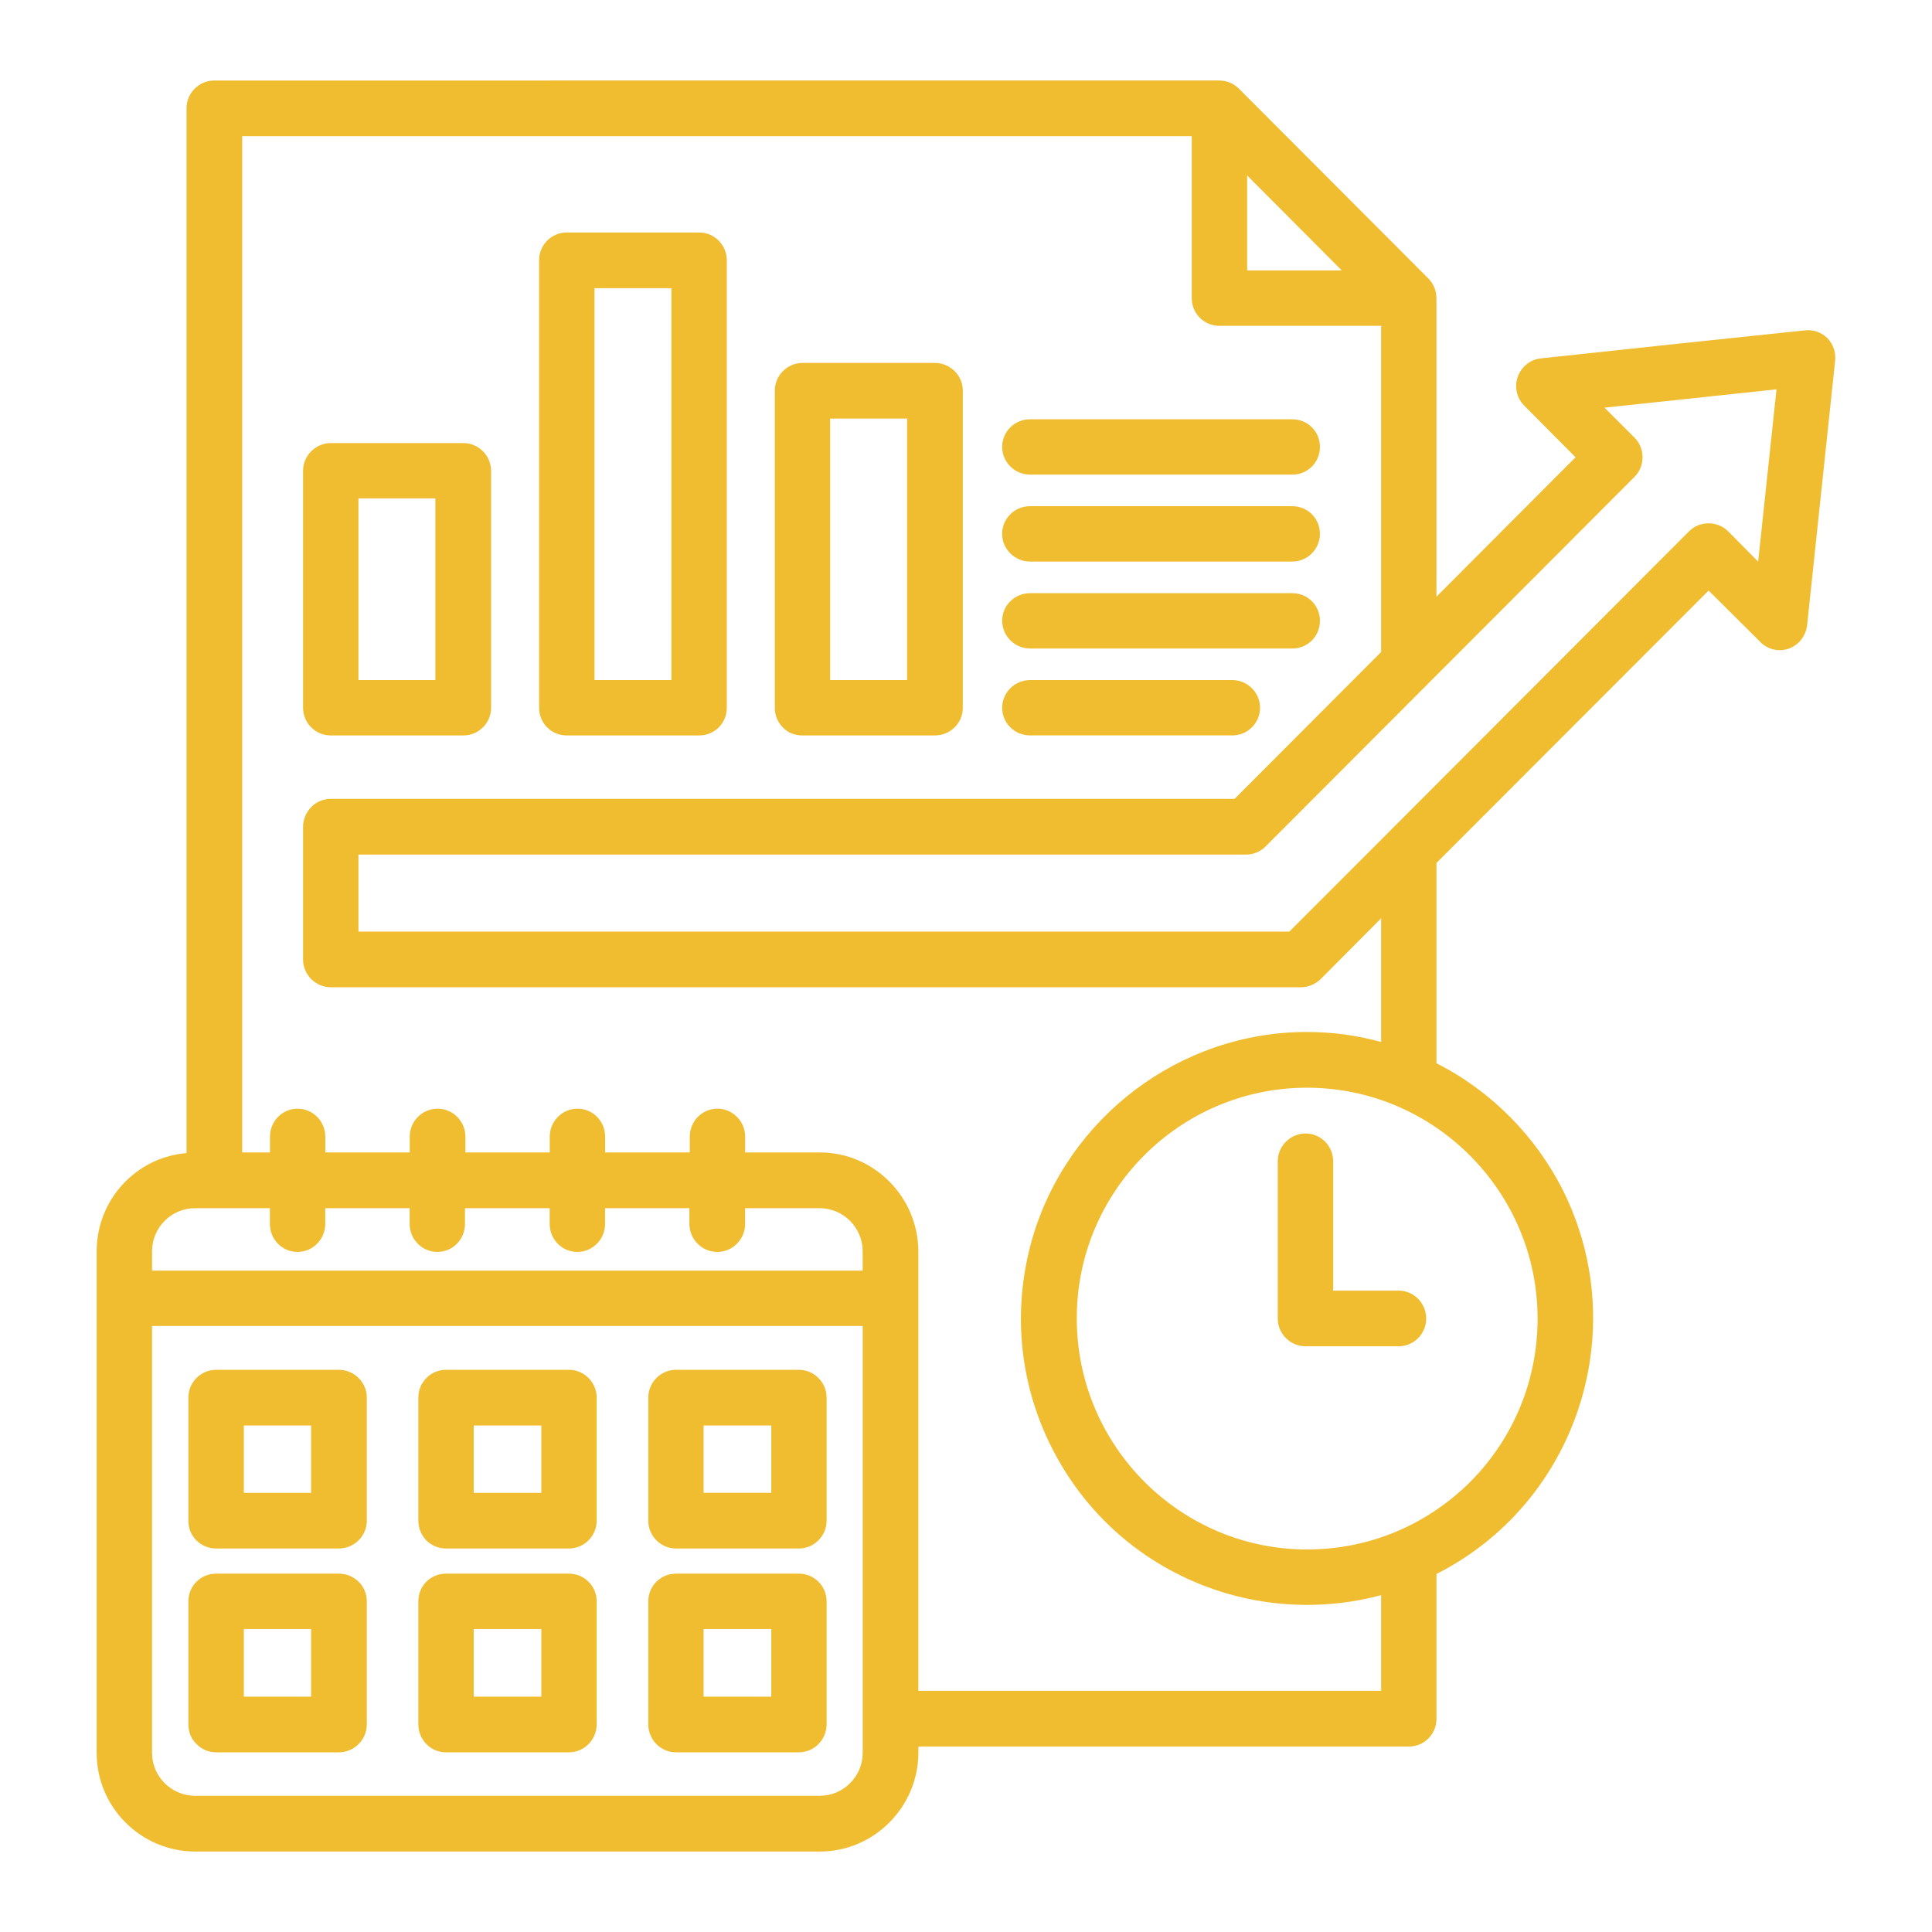
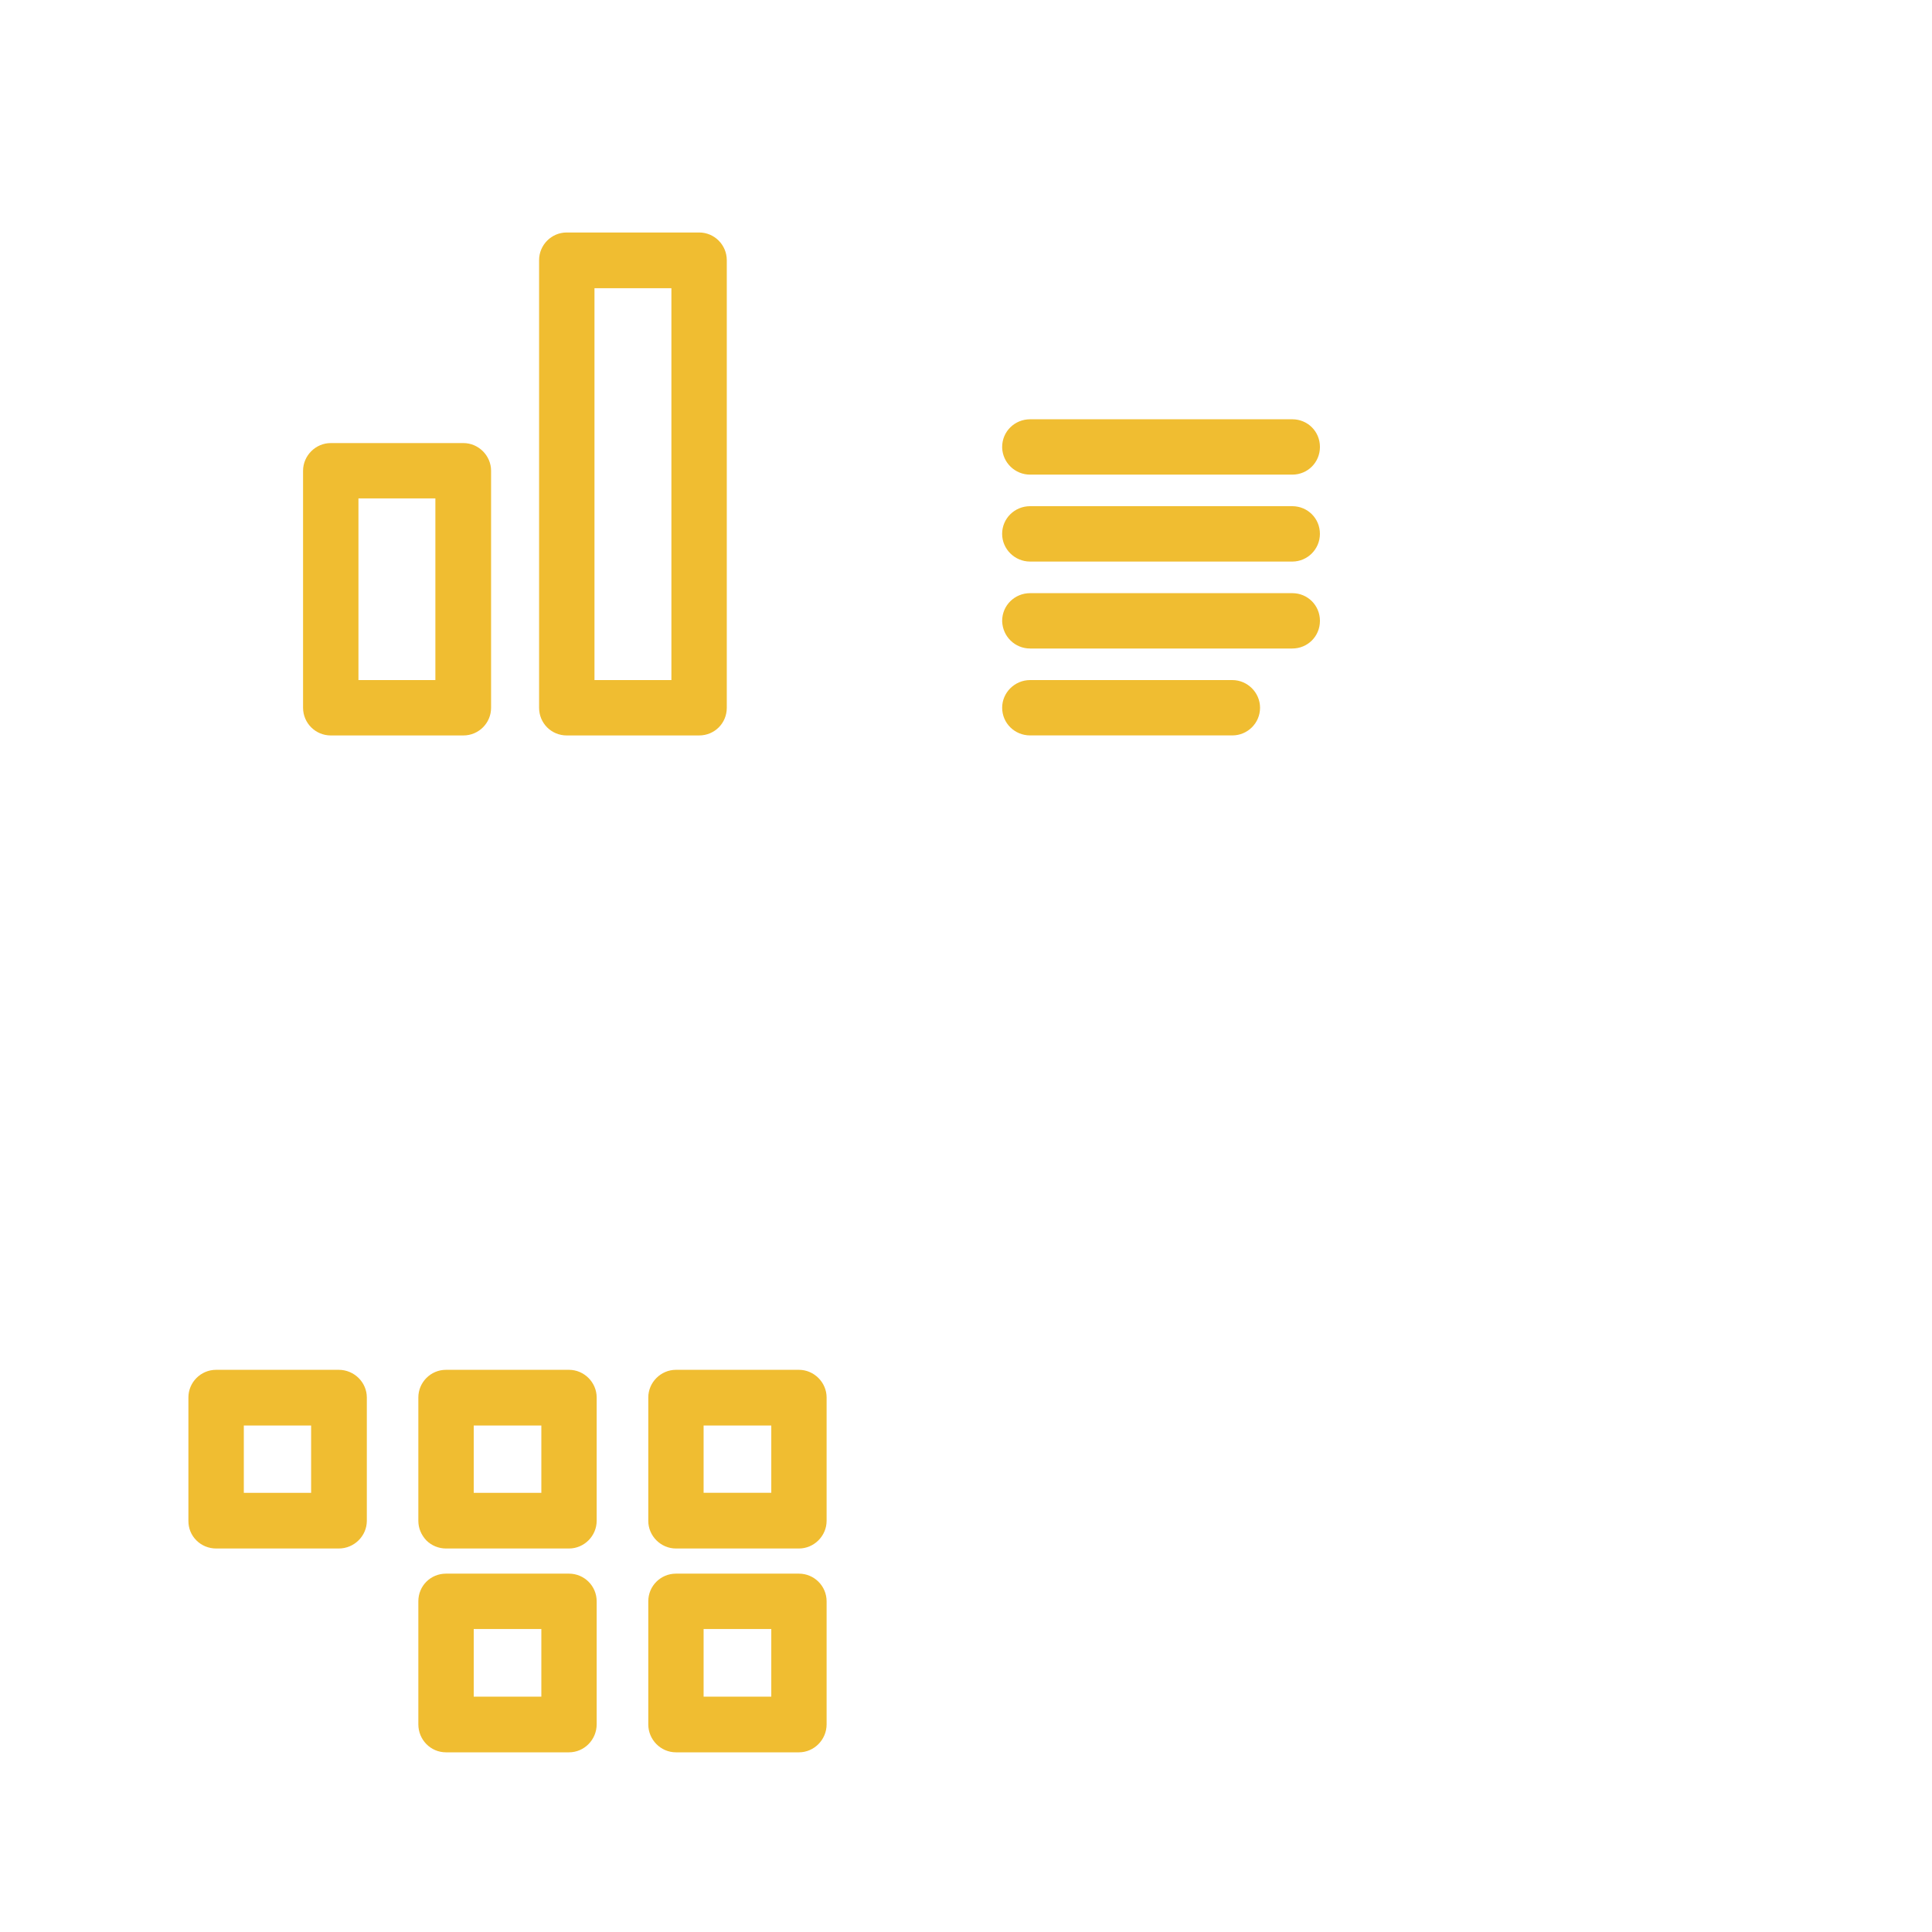
<svg xmlns="http://www.w3.org/2000/svg" version="1.1" id="圖層_1" x="0px" y="0px" width="60px" height="60px" viewBox="0 0 60 60" enable-background="new 0 0 60 60" xml:space="preserve">
  <g>
    <path fill-rule="evenodd" clip-rule="evenodd" fill="#F0BD31" d="M21.851,52.69V50.59h2.102v2.101H21.851z M20.992,54.42h3.82   c0.469,0,0.859-0.39,0.859-0.87v-3.82c0-0.479-0.391-0.859-0.859-0.859h-3.82c-0.471,0-0.859,0.38-0.859,0.859v3.82   C20.132,54.03,20.521,54.42,20.992,54.42z" />
    <path fill-rule="evenodd" clip-rule="evenodd" fill="#F0BD31" d="M7.572,44.271h2.09v2.09h-2.09V44.271z M6.712,48.09h3.809   c0.48,0,0.871-0.39,0.871-0.86v-3.83c0-0.469-0.391-0.859-0.871-0.859H6.712c-0.48,0-0.861,0.391-0.861,0.859v3.83   c0,0.23,0.08,0.44,0.25,0.61C6.261,48,6.482,48.09,6.712,48.09z" />
    <path fill-rule="evenodd" clip-rule="evenodd" fill="#F0BD31" d="M14.712,44.271h2.1v2.09h-2.1V44.271z M13.851,48.09h3.82   c0.471,0,0.859-0.39,0.859-0.86v-3.83c0-0.469-0.389-0.859-0.859-0.859h-3.82c-0.479,0-0.859,0.391-0.859,0.859v3.83   c0,0.23,0.09,0.44,0.25,0.61C13.402,48,13.623,48.09,13.851,48.09z" />
    <path fill-rule="evenodd" clip-rule="evenodd" fill="#F0BD31" d="M21.851,46.36v-2.09h2.102v2.09H21.851z M20.992,48.09h3.82   c0.469,0,0.859-0.39,0.859-0.86v-3.83c0-0.469-0.391-0.859-0.859-0.859h-3.82c-0.471,0-0.859,0.391-0.859,0.859v3.83   C20.132,47.7,20.521,48.09,20.992,48.09z" />
    <path fill-rule="evenodd" clip-rule="evenodd" fill="#F0BD31" d="M14.712,50.59h2.1v2.101h-2.1V50.59z M13.851,54.42h3.82   c0.471,0,0.859-0.39,0.859-0.87v-3.82c0-0.479-0.389-0.859-0.859-0.859h-3.82c-0.479,0-0.859,0.38-0.859,0.859v3.82   C12.992,54.03,13.373,54.42,13.851,54.42z" />
    <path fill-rule="evenodd" clip-rule="evenodd" fill="#F0BD31" d="M18.462,21.12V8.95h2.389v12.17H18.462z M17.601,22.84h4.111   c0.479,0,0.859-0.38,0.859-0.86V8.08c0-0.47-0.381-0.86-0.859-0.86h-4.111c-0.479,0-0.859,0.391-0.859,0.86v13.899   C16.742,22.46,17.123,22.84,17.601,22.84z" />
    <path fill-rule="evenodd" clip-rule="evenodd" fill="#F0BD31" d="M11.132,15.479h2.389v5.641h-2.389V15.479z M10.271,22.84h0.281   h3.84c0.469,0,0.859-0.38,0.859-0.86V14.62c0-0.471-0.391-0.86-0.859-0.86h-4.121c-0.469,0-0.859,0.39-0.859,0.86v7.359   C9.412,22.46,9.802,22.84,10.271,22.84z" />
-     <path fill-rule="evenodd" clip-rule="evenodd" fill="#F0BD31" d="M43.152,25.819l-0.01,0.011l-3.1,3.101h-28.91V26.54h27.559   c0.23,0,0.451-0.09,0.611-0.25l11.459-11.48c0.16-0.16,0.25-0.379,0.25-0.609s-0.09-0.45-0.25-0.61l-0.93-0.93l5.34-0.57   l-0.57,5.351l-0.93-0.94c-0.16-0.16-0.379-0.25-0.609-0.25s-0.451,0.09-0.609,0.25L43.152,25.819z M40.591,33.78   c3.939,0,7.16,3.22,7.16,7.17c0,1.91-0.74,3.71-2.09,5.07c-1.359,1.35-3.15,2.1-5.07,2.1c-3.939,0-7.15-3.221-7.15-7.17   C33.431,37,36.642,33.78,40.591,33.78z M9.242,38.88c0.471,0,0.859-0.39,0.859-0.87v-0.489h2.621v0.489   c0,0.48,0.389,0.87,0.859,0.87c0.48,0,0.859-0.39,0.859-0.87v-0.489h2.631v0.489c0,0.48,0.381,0.87,0.859,0.87   c0.471,0,0.861-0.39,0.861-0.87v-0.489h2.619v0.489c0,0.48,0.391,0.87,0.869,0.87c0.471,0,0.861-0.39,0.861-0.87v-0.489h2.311   c0.738,0,1.34,0.6,1.34,1.34v0.6H4.722v-0.6c0-0.74,0.6-1.34,1.34-1.34h2.32v0.489C8.382,38.49,8.761,38.88,9.242,38.88z    M25.462,35.79h-2.32V35.3c0-0.48-0.391-0.869-0.861-0.869c-0.479,0-0.859,0.389-0.859,0.869v0.49h-2.629V35.3   c0-0.48-0.381-0.869-0.861-0.869c-0.469,0-0.859,0.389-0.859,0.869v0.49h-2.619V35.3c0-0.48-0.391-0.869-0.861-0.869   c-0.48,0-0.869,0.389-0.869,0.869v0.49h-2.621V35.3c0-0.48-0.389-0.869-0.859-0.869c-0.48,0-0.859,0.389-0.859,0.869v0.49H7.521   V4.229h29.49v5.03c0,0.48,0.381,0.86,0.861,0.86h5.02v10.13l-4.551,4.56h-28.07c-0.469,0-0.859,0.391-0.859,0.871V29.8   c0,0.471,0.391,0.86,0.859,0.86h30.131c0.23,0,0.439-0.091,0.609-0.25l1.881-1.89v3.84c-0.76-0.211-1.531-0.311-2.311-0.311   c-3.93,0-7.439,2.65-8.529,6.44c-0.65,2.29-0.381,4.69,0.77,6.77c1.15,2.08,3.039,3.58,5.32,4.24c1.539,0.44,3.199,0.46,4.75,0.04   v2.97H28.521V38.86C28.511,37.17,27.142,35.79,25.462,35.79z M26.792,54.44c0,0.729-0.602,1.33-1.33,1.33h-19.4   c-0.74,0-1.34-0.601-1.34-1.33v-13.26h22.07V54.44z M38.732,8.399V5.45l2.939,2.949H38.732z M56.751,10.5   c-0.189-0.181-0.439-0.271-0.699-0.24l-4.1,0.431l-4.102,0.439c-0.469,0.051-0.809,0.48-0.76,0.95c0.02,0.2,0.111,0.38,0.25,0.521   l1.59,1.6l-4.32,4.33V9.26c0-0.229-0.09-0.45-0.25-0.61L38.472,2.75c-0.16-0.16-0.381-0.25-0.611-0.25H6.652   c-0.471,0-0.859,0.39-0.859,0.86V35.81c-1.57,0.131-2.791,1.45-2.791,3.051v15.58c0,1.68,1.371,3.06,3.061,3.06h19.4   c1.68,0,3.049-1.38,3.059-3.06v-0.2h15.23c0.48,0,0.859-0.39,0.859-0.86v-4.5c4.342-2.199,6.102-7.52,3.941-11.89   c-0.85-1.7-2.24-3.11-3.941-3.97V26.8l8.451-8.46l1.6,1.591c0.16,0.17,0.381,0.26,0.609,0.26c0.23,0,0.441-0.09,0.611-0.26   c0.129-0.141,0.219-0.32,0.24-0.521l0.869-8.2C57.021,10.94,56.931,10.69,56.751,10.5z" />
-     <path fill-rule="evenodd" clip-rule="evenodd" fill="#F0BD31" d="M25.781,21.12V13h2.391v8.12H25.781z M24.921,22.84h4.109   c0.48,0,0.871-0.38,0.871-0.86v-9.85c0-0.47-0.391-0.859-0.871-0.859h-4.109c-0.469,0-0.859,0.39-0.859,0.859v9.85   c0,0.23,0.09,0.451,0.25,0.61C24.472,22.76,24.691,22.84,24.921,22.84z" />
-     <path fill-rule="evenodd" clip-rule="evenodd" fill="#F0BD31" d="M7.572,50.59h2.09v2.101h-2.09V50.59z M6.712,54.42h3.809   c0.48,0,0.871-0.39,0.871-0.87v-3.82c0-0.479-0.391-0.859-0.871-0.859H6.712c-0.48,0-0.861,0.38-0.861,0.859v3.82   c0,0.23,0.08,0.45,0.25,0.61C6.261,54.33,6.482,54.42,6.712,54.42z" />
-     <path fill="#F0BD31" d="M40.542,41.81h2.889c0.48,0,0.861-0.39,0.861-0.859c0-0.48-0.381-0.87-0.861-0.87h-2.029V36.06   c0-0.47-0.381-0.859-0.859-0.859h-0.041c-0.459,0.029-0.82,0.41-0.82,0.859v4.891C39.681,41.42,40.072,41.81,40.542,41.81z" />
    <path fill-rule="evenodd" clip-rule="evenodd" fill="#F0BD31" d="M31.123,13.91c0.02,0.46,0.398,0.83,0.869,0.83h8.141   c0.479,0,0.859-0.38,0.859-0.86s-0.381-0.859-0.859-0.859h-8.141c-0.48,0-0.869,0.379-0.869,0.859V13.91L31.123,13.91z" />
    <path fill-rule="evenodd" clip-rule="evenodd" fill="#F0BD31" d="M38.271,21.12h-6.279c-0.48,0-0.869,0.39-0.869,0.859   c0,0.48,0.389,0.86,0.869,0.86h6.279c0.471,0,0.861-0.38,0.861-0.86C39.132,21.51,38.742,21.12,38.271,21.12z" />
    <path fill-rule="evenodd" clip-rule="evenodd" fill="#F0BD31" d="M31.123,19.3c0.02,0.471,0.398,0.84,0.869,0.84h8.141   c0.479,0,0.859-0.38,0.859-0.859c0-0.48-0.381-0.86-0.859-0.86h-8.141c-0.48,0-0.869,0.38-0.869,0.86V19.3z" />
    <path fill-rule="evenodd" clip-rule="evenodd" fill="#F0BD31" d="M40.132,15.72h-8.141c-0.48,0-0.869,0.381-0.869,0.86   c0,0.47,0.389,0.86,0.869,0.86h8.141c0.479,0,0.859-0.391,0.859-0.86C40.992,16.101,40.611,15.72,40.132,15.72z" />
  </g>
</svg>